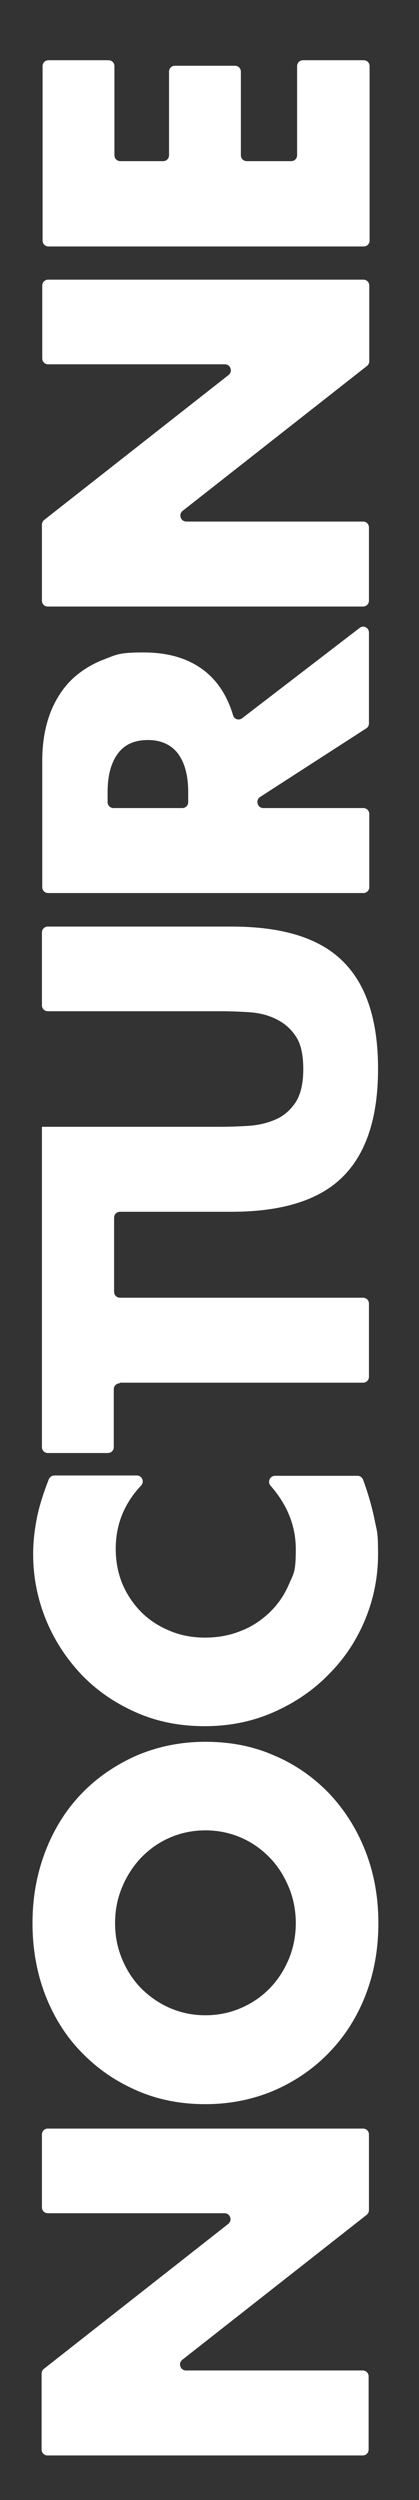
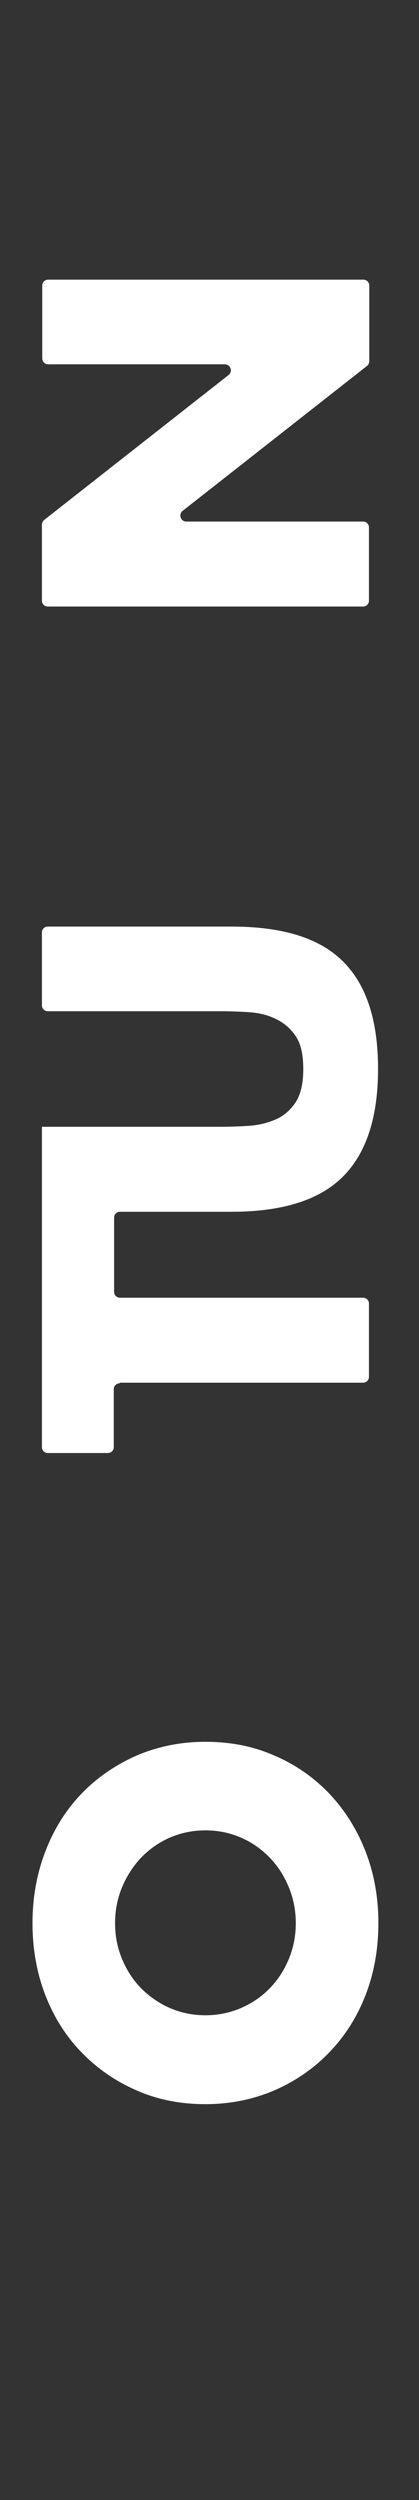
<svg xmlns="http://www.w3.org/2000/svg" id="Layer_1" width="128.9" height="767.9" viewBox="0 0 128.9 767.9">
  <rect x="0" y="0" width="128.9" height="767.9" fill="#333333" stroke="none" />
  <defs>
    <style>      .st0 {        fill: #fff;      }    </style>
  </defs>
-   <path class="st0" d="M14.7,679.8h54.4c1.7,0,2.5,2.2,1.1,3.3l-56.7,44.5c-.4.3-.7.9-.7,1.4v23.4c0,1,.8,1.8,1.8,1.8h97c1,0,1.8-.8,1.8-1.8v-22.5c0-1-.8-1.8-1.8-1.8h-54.4c-1.7,0-2.5-2.2-1.1-3.3l56.7-44.5c.4-.3.7-.9.7-1.4v-23.3c0-1-.8-1.8-1.8-1.8H14.7c-1,0-1.8.8-1.8,1.8v22.4c0,1,.8,1.8,1.8,1.8h0Z" />
  <path class="st0" d="M101,550.6c-4.8-4.9-10.4-8.8-16.9-11.5-6.4-2.8-13.4-4.1-20.9-4.1s-14.4,1.4-20.9,4.1c-6.4,2.8-12.1,6.6-16.9,11.5s-8.6,10.8-11.3,17.7c-2.7,6.9-4.1,14.3-4.1,22.4s1.4,15.7,4.1,22.5,6.5,12.7,11.3,17.5c4.8,4.9,10.4,8.7,16.9,11.5,6.5,2.8,13.4,4.1,20.9,4.1s14.4-1.4,20.9-4.1c6.5-2.8,12.1-6.6,16.9-11.5,4.8-4.9,8.6-10.7,11.3-17.5s4.1-14.3,4.1-22.5-1.4-15.6-4.1-22.4c-2.7-6.8-6.5-12.7-11.3-17.7ZM88.9,601.6c-1.4,3.4-3.3,6.4-5.8,9s-5.4,4.6-8.8,6.1c-3.4,1.5-7.1,2.3-11.1,2.3s-7.7-.8-11.1-2.3c-3.4-1.5-6.3-3.6-8.8-6.1-2.5-2.6-4.4-5.6-5.8-9s-2.1-7-2.1-10.9.7-7.5,2.1-10.9,3.3-6.4,5.8-9.1c2.5-2.6,5.4-4.7,8.8-6.2,3.4-1.5,7.1-2.3,11.1-2.3s7.7.8,11.1,2.3c3.4,1.5,6.3,3.6,8.8,6.2,2.5,2.6,4.4,5.7,5.8,9.1,1.4,3.4,2.1,7.1,2.1,10.9s-.7,7.5-2.1,10.9Z" />
-   <path class="st0" d="M112.2,455.9l-.5-1.4c-.3-.7-.9-1.2-1.7-1.2h-25.4c-1.5,0-2.4,1.8-1.4,3,5.2,5.9,7.8,12.4,7.8,19.6s-.7,7.4-2.1,10.7c-1.4,3.3-3.4,6.2-5.9,8.6-2.5,2.4-5.4,4.4-8.8,5.7-3.4,1.4-7.1,2.1-11.1,2.1s-7.6-.7-10.9-2.1c-3.4-1.4-6.3-3.3-8.7-5.7-2.4-2.4-4.4-5.3-5.8-8.6s-2.1-7-2.1-10.9c0-7.4,2.6-13.9,7.8-19.4,1.1-1.2.3-3.1-1.3-3.1h-25.4c-.7,0-1.4.5-1.7,1.2-1.5,3.8-2.7,7.5-3.5,11.1-.8,3.9-1.3,7.8-1.3,11.8,0,7,1.3,13.7,3.9,20.1,2.6,6.4,6.3,12,10.9,16.9,4.7,4.9,10.2,8.7,16.7,11.6,6.5,2.9,13.5,4.3,21.3,4.3s14.9-1.5,21.4-4.4,12.2-6.8,16.9-11.7c4.8-4.8,8.5-10.5,11.1-16.8,2.6-6.4,3.9-13,3.9-19.9s-.3-6.8-1-10.3-1.7-7.2-3.1-11.2h0Z" />
  <path class="st0" d="M36.9,424.7h74.8c1,0,1.8-.8,1.8-1.8v-22.5c0-1-.8-1.8-1.8-1.8H36.9c-1,0-1.8-.8-1.8-1.8v-22.8c0-1,.8-1.8,1.8-1.8h34.3c15.7,0,27.1-3.6,34.3-10.8,7.2-7.2,10.8-18.2,10.8-33.1s-3.6-25.9-10.8-33c-7.2-7.2-18.6-10.7-34.3-10.7H14.7c-1,0-1.8.8-1.8,1.8v22.4c0,1,.8,1.8,1.8,1.8h52.9c2.9,0,5.9.1,9,.3,3.1.2,5.9.9,8.3,2.1,2.5,1.2,4.5,2.9,6.1,5.3s2.3,5.7,2.3,10.1-.8,7.7-2.3,10.1c-1.6,2.4-3.6,4.2-6.1,5.3-2.5,1.1-5.3,1.8-8.3,2-3.1.2-6.1.3-9,.3H12.9v98.4c0,1,.8,1.8,1.8,1.8h18.5c1,0,1.8-.8,1.8-1.8v-17.8c0-1,.8-1.8,1.8-1.8v-.2Z" />
-   <path class="st0" d="M111.7,248.2h-30.7c-1.8,0-2.5-2.4-1-3.4l32.7-21.1c.5-.3.8-.9.8-1.5v-27.9c0-1.5-1.7-2.4-2.9-1.4l-36.1,27.7c-1,.8-2.5.3-2.8-.9-1.8-6-4.8-10.6-9-13.8-4.8-3.7-11-5.5-18.6-5.5s-8.3.7-12,2.1-7,3.4-9.9,6.1c-2.8,2.7-5.1,6.2-6.7,10.3-1.6,4.2-2.5,9.1-2.5,14.7v38.9c0,1,.8,1.8,1.8,1.8h97c1,0,1.8-.8,1.8-1.8v-22.5c0-1-.8-1.8-1.8-1.8h-.1ZM56.1,248.2h-21.2c-1,0-1.8-.8-1.8-1.8v-3.1c0-5.2,1.1-9.1,3.2-11.9s5.2-4.1,9.2-4.1,7.1,1.4,9.2,4.1c2.1,2.8,3.2,6.7,3.2,11.9v3.1c0,1-.8,1.8-1.8,1.8h0Z" />
  <path class="st0" d="M111.7,160.2h-54.4c-1.7,0-2.5-2.2-1.1-3.3l56.7-44.5c.4-.3.7-.9.7-1.4v-23.3c0-1-.8-1.8-1.8-1.8H14.8c-1,0-1.8.8-1.8,1.8v22.4c0,1,.8,1.8,1.8,1.8h54.4c1.7,0,2.5,2.2,1.1,3.3l-56.7,44.5c-.4.3-.7.9-.7,1.4v23.4c0,1,.8,1.8,1.8,1.8h97c1,0,1.8-.8,1.8-1.8v-22.5c0-1-.8-1.8-1.8-1.8h0Z" />
-   <path class="st0" d="M111.7,18.5h-18.5c-1,0-1.8.8-1.8,1.8v27.4c0,1-.8,1.8-1.8,1.8h-13.7c-1,0-1.8-.8-1.8-1.8v-25.7c0-1-.8-1.8-1.8-1.8h-18.5c-1,0-1.8.8-1.8,1.8v25.7c0,1-.8,1.8-1.8,1.8h-13.2c-1,0-1.8-.8-1.8-1.8v-27.4c0-1-.8-1.8-1.8-1.8H14.9c-1,0-1.8.8-1.8,1.8v53.6c0,1,.8,1.8,1.8,1.8h97c1,0,1.8-.8,1.8-1.8V20.3c0-1-.8-1.8-1.8-1.8h-.2Z" />
</svg>